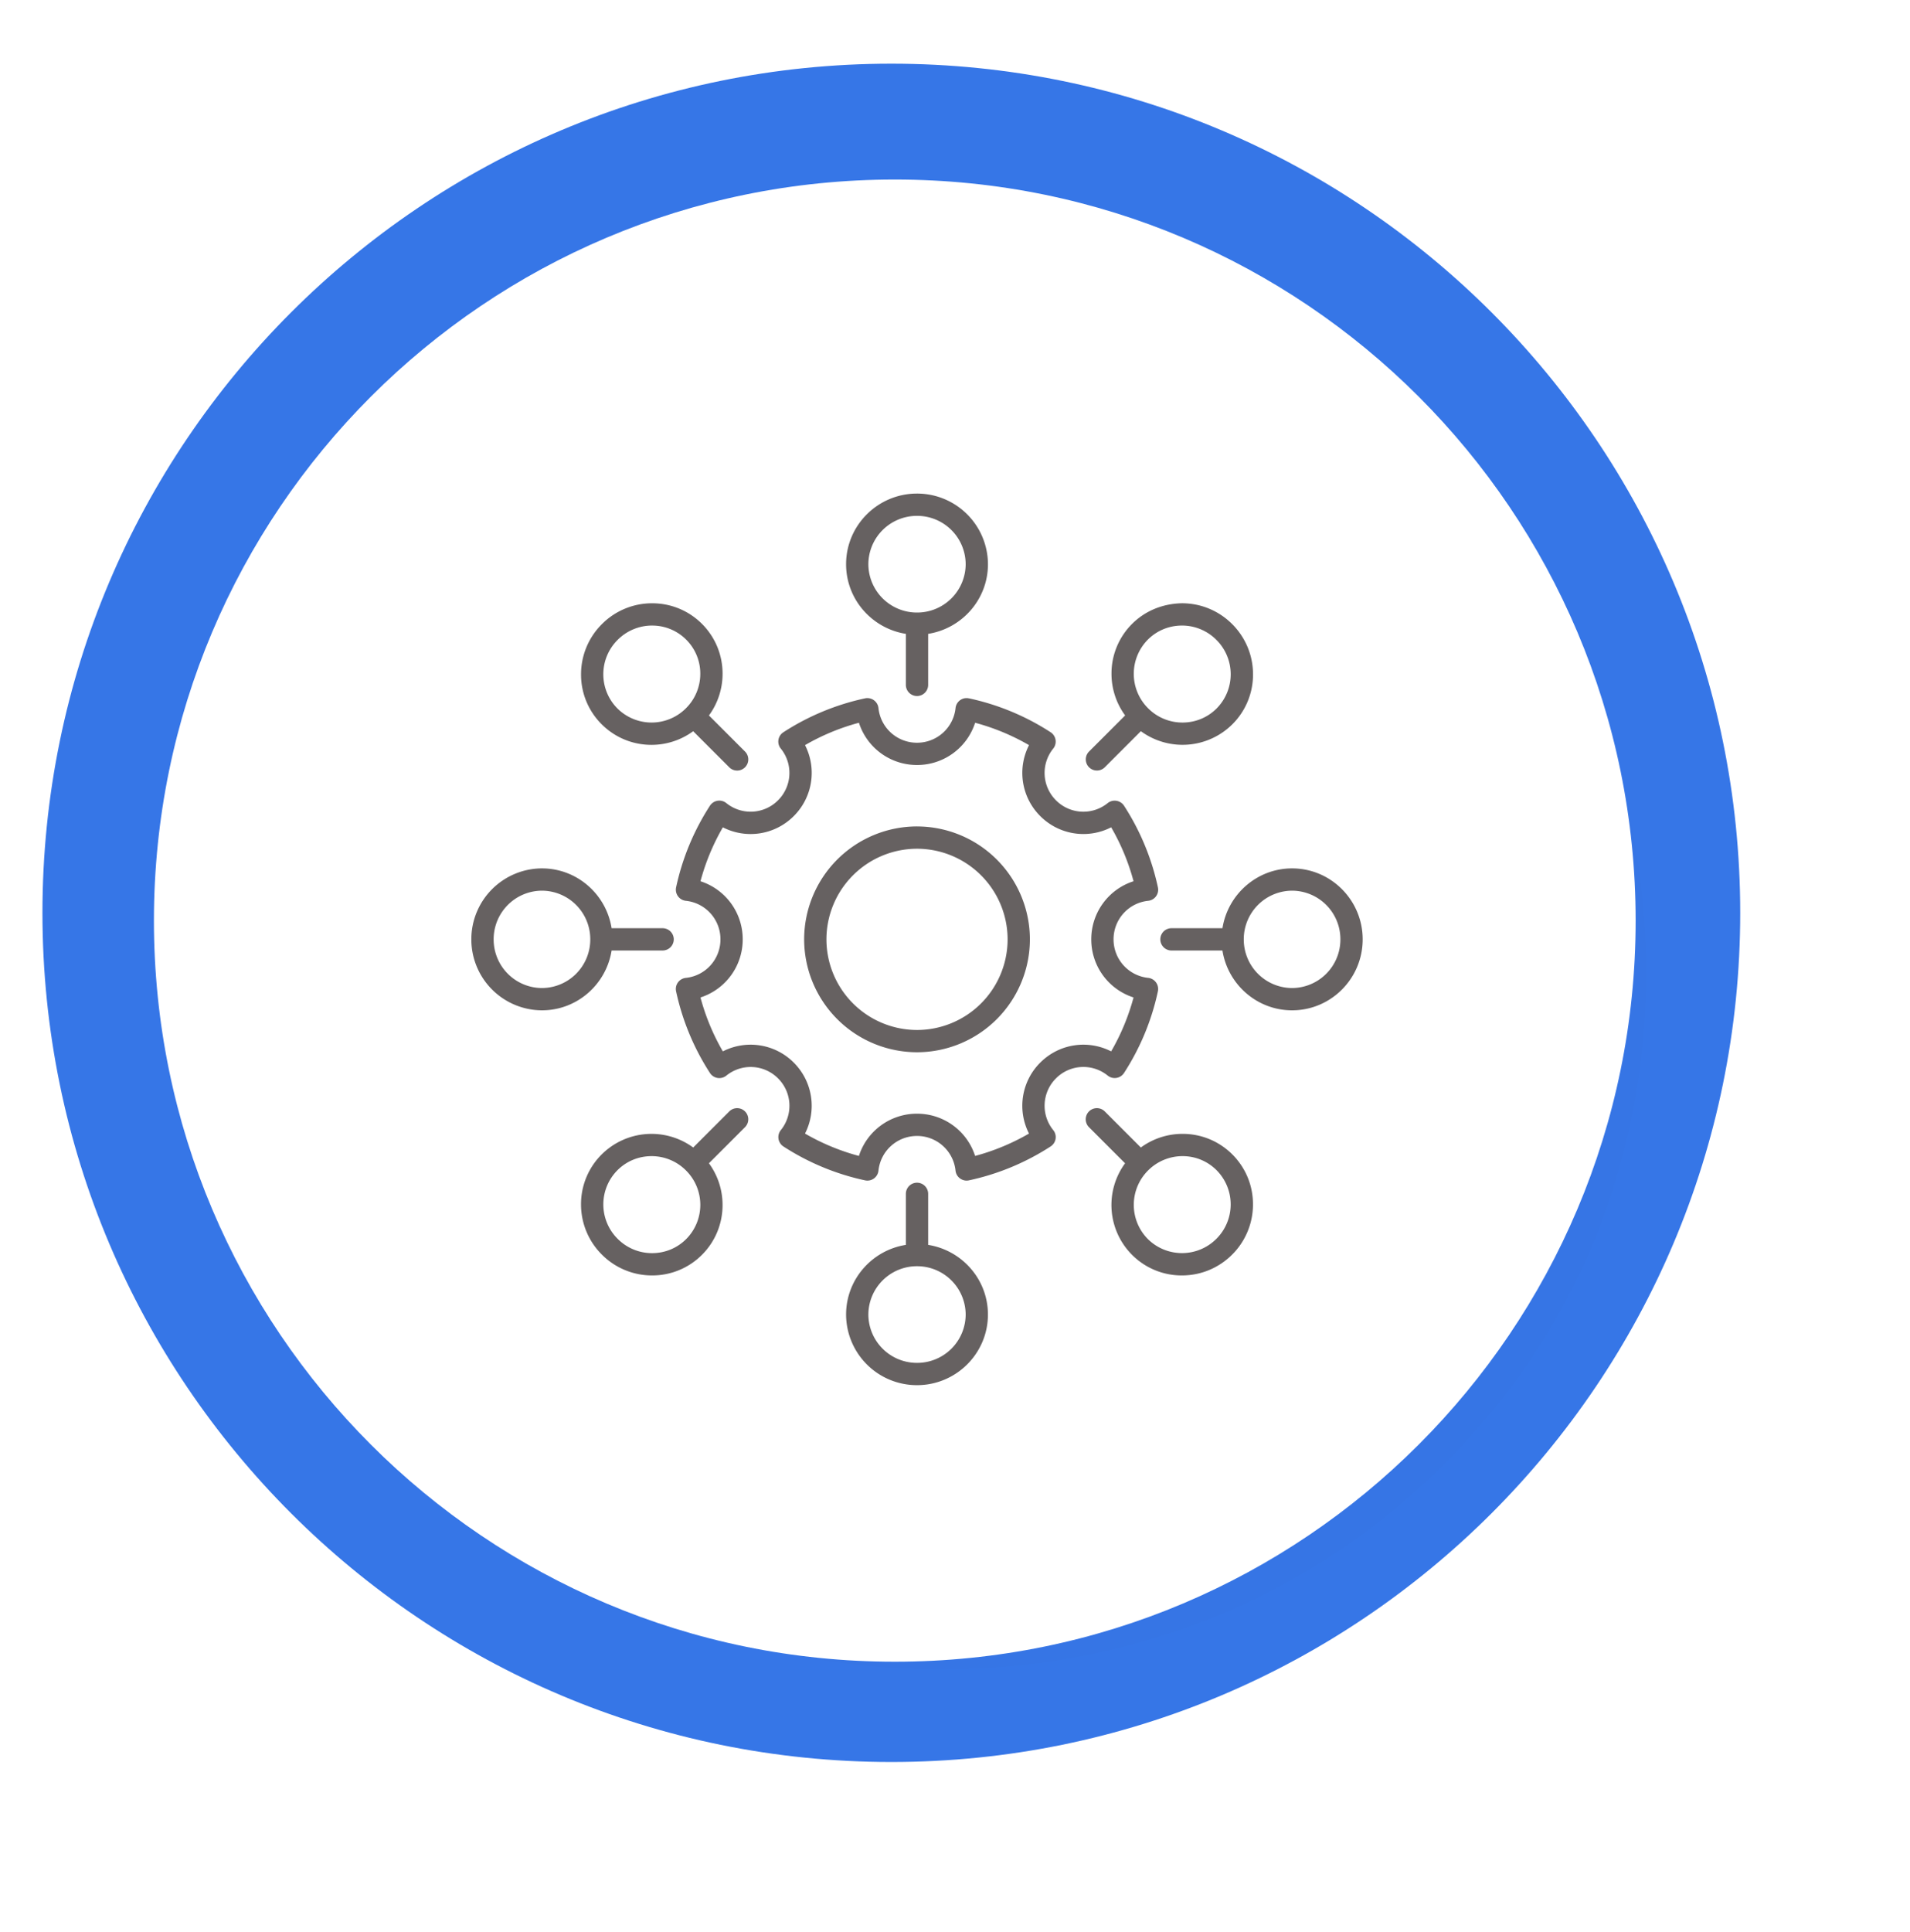
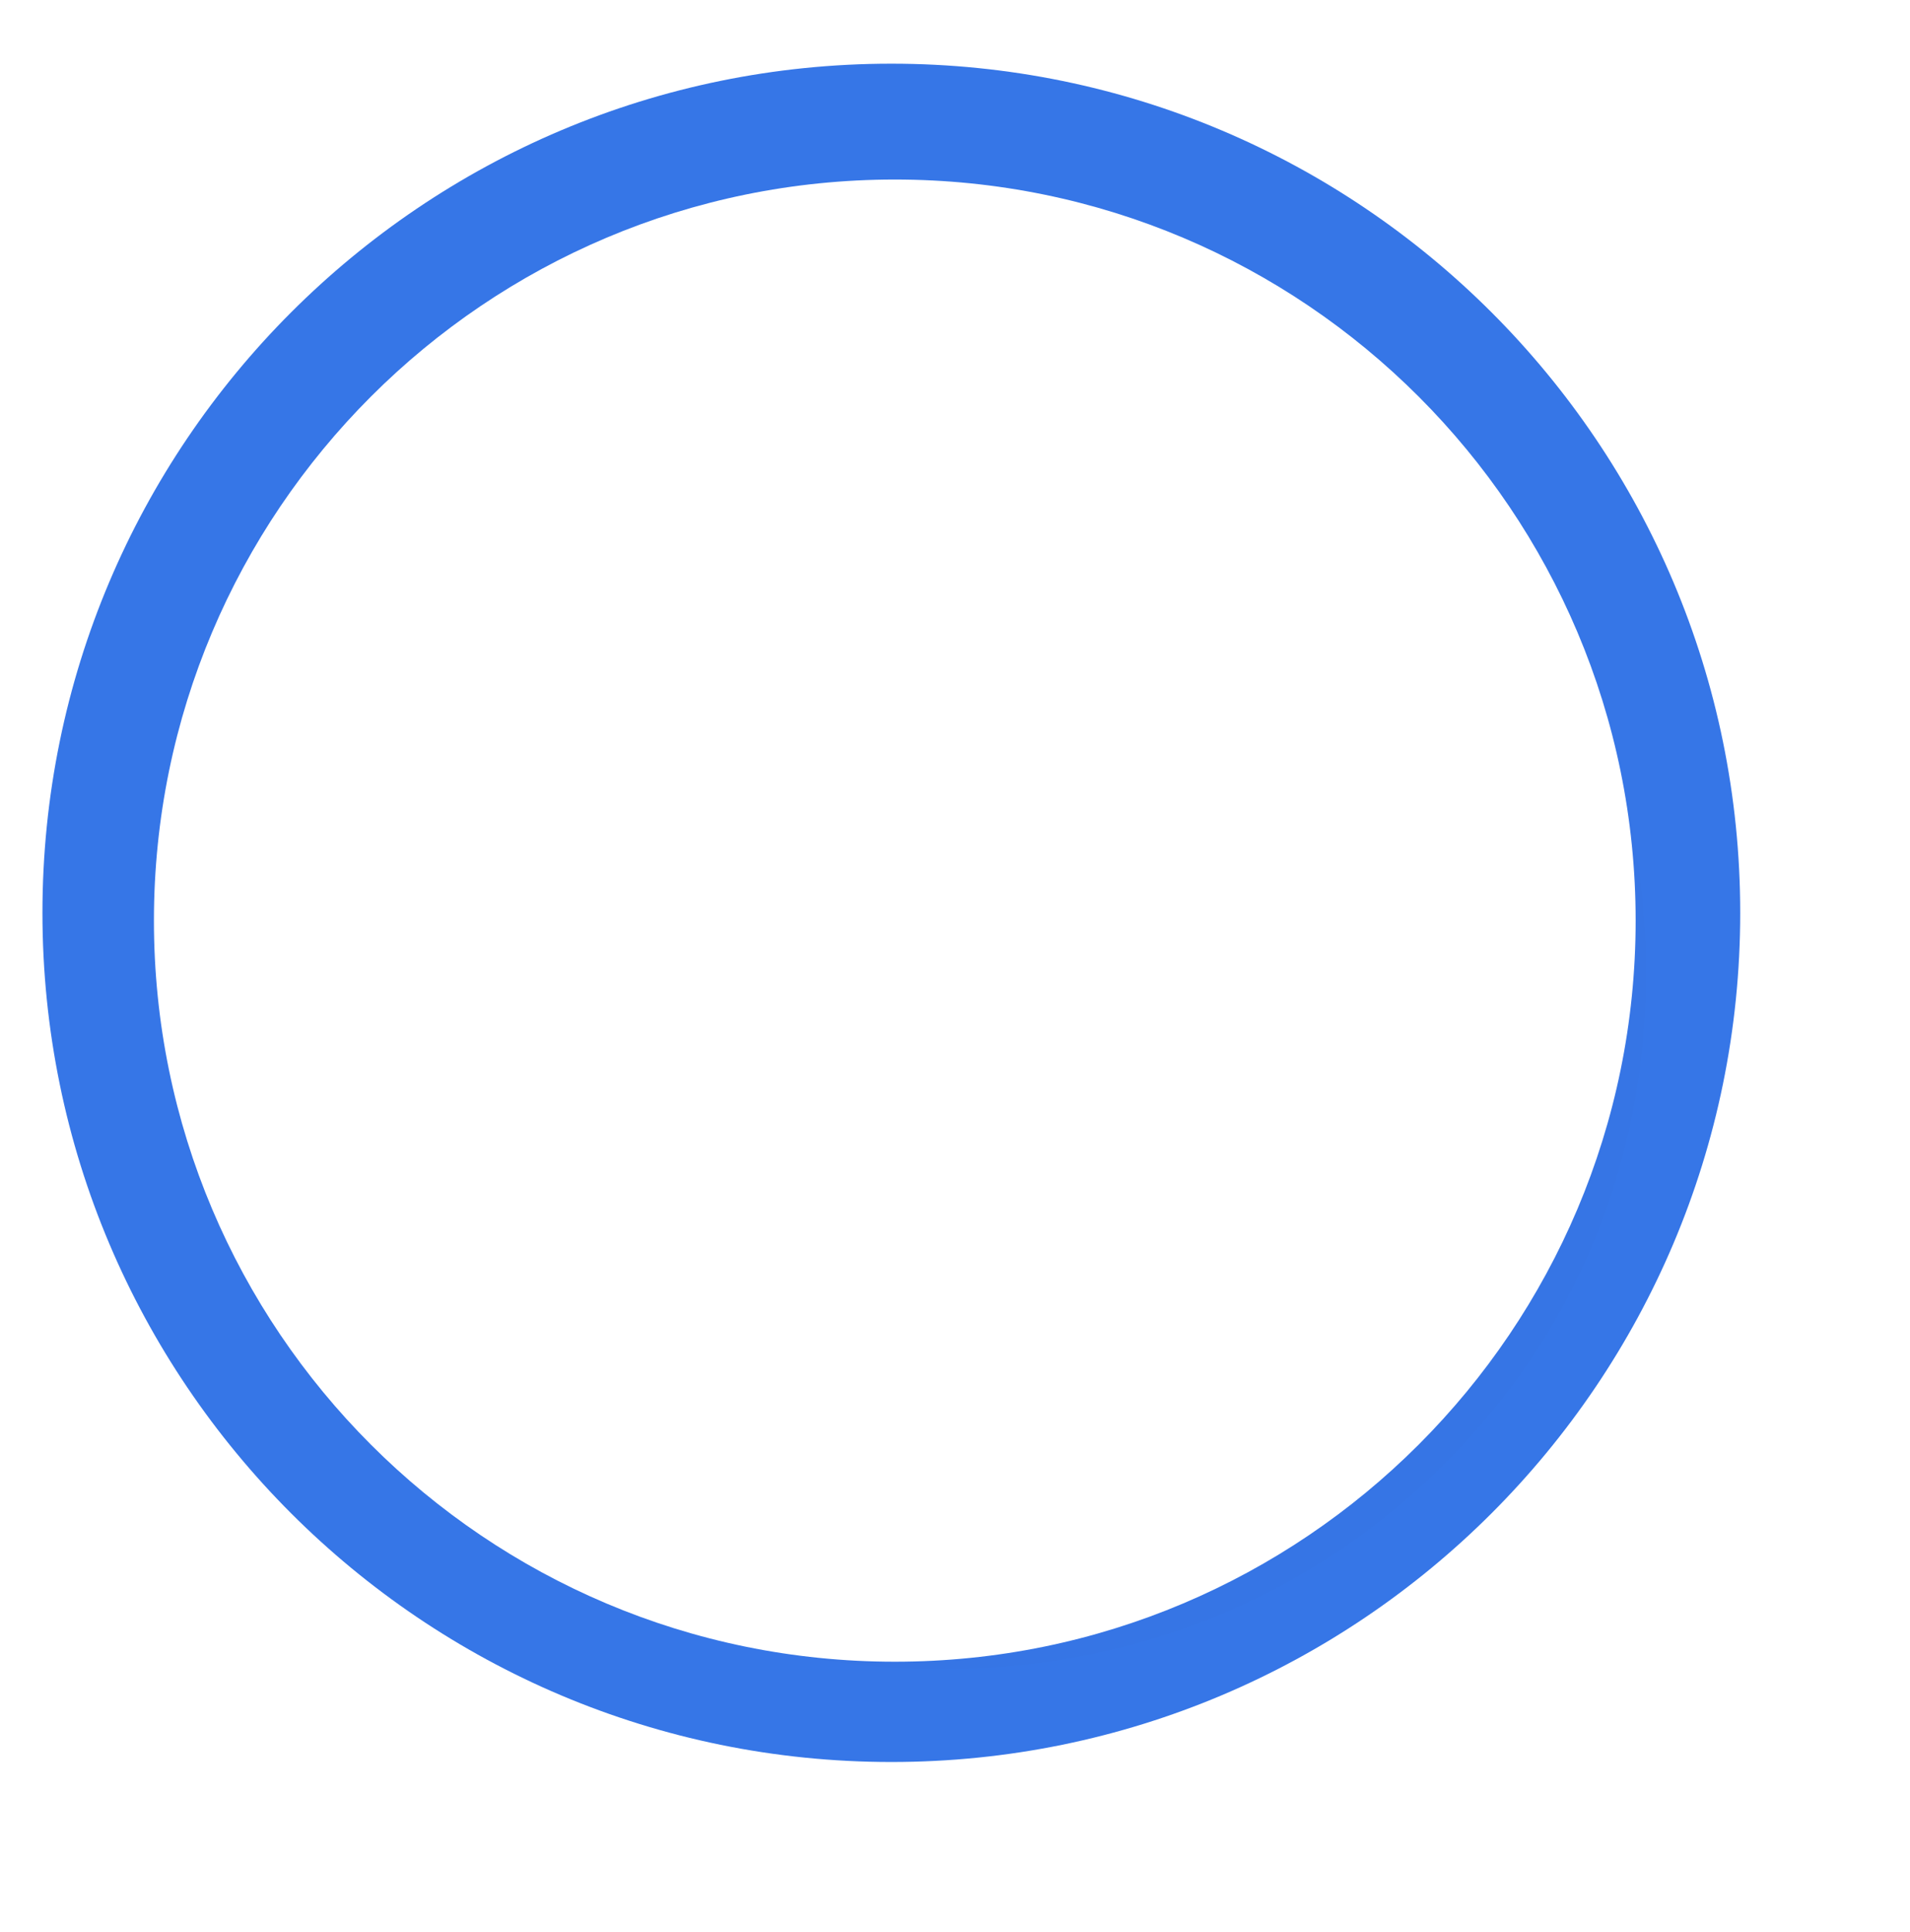
<svg xmlns="http://www.w3.org/2000/svg" width="90" height="91" viewBox="0 0 90 91">
  <defs>
    <filter x="-18.3%" y="-18.1%" width="136.7%" height="136.3%" filterUnits="objectBoundingBox" id="2op9wh93va">
      <feGaussianBlur stdDeviation="4" in="SourceGraphic" />
    </filter>
  </defs>
  <g fill="none" fill-rule="evenodd">
    <path d="M2 43C2 20.909 19.909 3 42 3s40 17.909 40 40c0 22.09-17.909 40-40 40S2 65.09 2 43" fill="#3676E7" />
-     <path d="M10.132 42.458c-.29 7.877 2.132 18.58 5.91 22.373 12.703 12.752 35.634 15.571 50.087 1.06 14.475-14.533 10.98-37.106-1.603-49.738-4.17-4.187-15.11-7.963-24.336-6.295-.231.042-.462.089-.692.14l-.387.388-2.738 2.747c.268-.037.533-.072.797-.103 10.526-1.21 18.394 3.746 22.565 7.933 9.645 9.684 11.658 26.737-.033 38.476-10.356 10.396-27.714 10.888-38.424.135-3.779-3.795-8.023-12.466-8.023-20.252l-2.736 2.747-.387.389" fill="#000" opacity=".095" filter="url(#2op9wh93va)" transform="translate(2 3)" />
+     <path d="M10.132 42.458c-.29 7.877 2.132 18.58 5.91 22.373 12.703 12.752 35.634 15.571 50.087 1.06 14.475-14.533 10.98-37.106-1.603-49.738-4.17-4.187-15.11-7.963-24.336-6.295-.231.042-.462.089-.692.14c.268-.037.533-.072.797-.103 10.526-1.21 18.394 3.746 22.565 7.933 9.645 9.684 11.658 26.737-.033 38.476-10.356 10.396-27.714 10.888-38.424.135-3.779-3.795-8.023-12.466-8.023-20.252l-2.736 2.747-.387.389" fill="#000" opacity=".095" filter="url(#2op9wh93va)" transform="translate(2 3)" />
    <path d="M7.253 43.366c0-19.28 15.63-34.909 34.91-34.909 19.28 0 34.909 15.63 34.909 34.909 0 19.28-15.63 34.91-34.91 34.91-19.28 0-34.909-15.63-34.909-34.91" fill="#FFF" />
-     <path d="M43.21 55.712c.29 0 .525.235.525.525v2.404c1.593.252 2.817 1.625 2.817 3.281 0 1.835-1.5 3.327-3.342 3.327a3.338 3.338 0 0 1-3.342-3.327c0-1.656 1.223-3.03 2.817-3.281v-2.404c0-.29.235-.525.525-.525zm0 3.934a2.287 2.287 0 0 0-2.292 2.277 2.287 2.287 0 0 0 2.292 2.276 2.287 2.287 0 0 0 2.293-2.276 2.288 2.288 0 0 0-2.293-2.277zm-8.105-7.292a.524.524 0 0 1 0 .742l-1.7 1.7c.414.567.641 1.244.642 1.957a3.3 3.3 0 0 1-.97 2.356 3.3 3.3 0 0 1-2.348.971h-.01a3.329 3.329 0 0 1-2.359-.982 3.329 3.329 0 0 1-.982-2.359 3.3 3.3 0 0 1 .972-2.357 3.328 3.328 0 0 1 4.314-.328l1.7-1.7a.524.524 0 0 1 .741 0zm16.952 0 1.7 1.7a3.32 3.32 0 0 1 1.956-.643h.01c.888 0 1.721.345 2.348.971.628.63.973 1.466.97 2.357a3.329 3.329 0 0 1-.982 2.36c-.63.63-1.468.979-2.358.981h-.01a3.297 3.297 0 0 1-2.348-.97 3.324 3.324 0 0 1-.329-4.313l-1.7-1.7a.524.524 0 1 1 .743-.743zm-21.352 2.107c-.614 0-1.184.236-1.612.664a2.285 2.285 0 0 0 .01 3.23 2.284 2.284 0 0 0 1.62.675c.614 0 1.184-.236 1.612-.664a2.284 2.284 0 0 0-.01-3.23 2.283 2.283 0 0 0-1.62-.675zm25.018 0a2.292 2.292 0 0 0-1.626.675 2.288 2.288 0 0 0-.01 3.23 2.289 2.289 0 0 0 3.231-.011 2.288 2.288 0 0 0 .01-3.23 2.253 2.253 0 0 0-1.605-.664zM45.57 32.884l.088.012c1.369.294 2.664.83 3.847 1.596a.526.526 0 0 1 .123.771 1.82 1.82 0 0 0 .13 2.436 1.82 1.82 0 0 0 2.437.131.528.528 0 0 1 .77.124 11.529 11.529 0 0 1 1.597 3.847.524.524 0 0 1-.459.632 1.82 1.82 0 0 0-1.632 1.816 1.82 1.82 0 0 0 1.632 1.814.527.527 0 0 1 .458.633 11.509 11.509 0 0 1-1.596 3.847.525.525 0 0 1-.77.123 1.82 1.82 0 0 0-2.437.131 1.82 1.82 0 0 0-.13 2.436.523.523 0 0 1-.124.772 11.517 11.517 0 0 1-3.847 1.596.525.525 0 0 1-.632-.458 1.822 1.822 0 0 0-1.816-1.633c-.936 0-1.716.702-1.815 1.632a.524.524 0 0 1-.632.459 11.506 11.506 0 0 1-3.847-1.596.526.526 0 0 1-.123-.77 1.82 1.82 0 0 0-.13-2.437 1.82 1.82 0 0 0-2.437-.13.526.526 0 0 1-.771-.123 11.514 11.514 0 0 1-1.596-3.848.524.524 0 0 1 .458-.633 1.82 1.82 0 0 0 1.632-1.815 1.82 1.82 0 0 0-1.632-1.816.527.527 0 0 1-.458-.632c.294-1.37.83-2.664 1.595-3.848a.527.527 0 0 1 .772-.123 1.82 1.82 0 0 0 2.436-.131 1.82 1.82 0 0 0 .131-2.436.522.522 0 0 1 .123-.771 11.505 11.505 0 0 1 3.847-1.596.527.527 0 0 1 .632.458 1.82 1.82 0 0 0 1.816 1.633c.937 0 1.717-.702 1.816-1.633a.524.524 0 0 1 .457-.466l.087-.004zm.378 1.162a2.869 2.869 0 0 1-2.738 1.99 2.868 2.868 0 0 1-2.737-1.99c-.89.238-1.741.591-2.54 1.054a2.87 2.87 0 0 1-.53 3.342c-.9.9-2.25 1.09-3.342.53-.463.8-.816 1.65-1.054 2.54a2.869 2.869 0 0 1 1.99 2.737 2.869 2.869 0 0 1-1.99 2.737c.238.889.59 1.74 1.054 2.54a2.871 2.871 0 0 1 3.342.529c.9.9 1.088 2.252.529 3.342.8.463 1.65.816 2.54 1.054a2.869 2.869 0 0 1 2.738-1.99c1.273 0 2.363.822 2.737 1.99.89-.238 1.741-.592 2.54-1.054a2.87 2.87 0 0 1 .53-3.342c.9-.9 2.251-1.088 3.341-.529.464-.8.816-1.65 1.055-2.54a2.869 2.869 0 0 1-1.992-2.737 2.87 2.87 0 0 1 1.992-2.738 10.44 10.44 0 0 0-1.054-2.54 2.868 2.868 0 0 1-3.342-.529 2.869 2.869 0 0 1-.529-3.342 10.45 10.45 0 0 0-2.54-1.054zM43.21 38.93a5.325 5.325 0 0 1 5.319 5.319 5.325 5.325 0 0 1-5.319 5.318 5.325 5.325 0 0 1-5.318-5.318 5.325 5.325 0 0 1 5.318-5.32zm0 1.05a4.274 4.274 0 0 0-4.268 4.268 4.274 4.274 0 0 0 4.268 4.27 4.273 4.273 0 0 0 4.269-4.27 4.274 4.274 0 0 0-4.269-4.268zm-17.673.926c1.657 0 3.03 1.224 3.282 2.818h2.404a.525.525 0 1 1 0 1.05h-2.404c-.252 1.594-1.625 2.818-3.282 2.818a3.339 3.339 0 0 1-3.327-3.343 3.339 3.339 0 0 1 3.327-3.343zm35.347 0c1.834 0 3.326 1.5 3.326 3.343 0 1.844-1.492 3.343-3.326 3.343-1.656 0-3.03-1.224-3.282-2.818H55.2a.525.525 0 1 1 0-1.05h2.403c.252-1.594 1.626-2.818 3.282-2.818zm-35.347 1.05a2.287 2.287 0 0 0-2.276 2.293 2.287 2.287 0 0 0 2.276 2.293 2.287 2.287 0 0 0 2.277-2.293 2.287 2.287 0 0 0-2.277-2.293zm35.347 0a2.288 2.288 0 0 0-2.277 2.293 2.287 2.287 0 0 0 2.277 2.293 2.287 2.287 0 0 0 2.276-2.293 2.287 2.287 0 0 0-2.276-2.293zM30.73 28.418c.888 0 1.721.345 2.348.97.628.63.973 1.467.97 2.358a3.321 3.321 0 0 1-.642 1.956l1.7 1.7a.524.524 0 1 1-.743.742l-1.7-1.7a3.32 3.32 0 0 1-1.956.643h-.01c-.887 0-1.72-.345-2.346-.97a3.295 3.295 0 0 1-.972-2.358 3.33 3.33 0 0 1 .983-2.359 3.328 3.328 0 0 1 2.358-.982zm24.972-.001c.89.003 1.728.351 2.359.982.63.631.98 1.469.982 2.359a3.3 3.3 0 0 1-.971 2.357 3.328 3.328 0 0 1-4.314.328l-1.7 1.7a.523.523 0 1 1-.741-.742l1.7-1.7a3.32 3.32 0 0 1-.643-1.956 3.299 3.299 0 0 1 .971-2.357c.629-.629 1.469-.956 2.357-.971zm-24.973 1.05a2.289 2.289 0 0 0-1.626.675 2.284 2.284 0 0 0-.01 3.231 2.287 2.287 0 0 0 3.231-.011 2.284 2.284 0 0 0 .674-1.62 2.253 2.253 0 0 0-.663-1.61 2.256 2.256 0 0 0-1.606-.664zm24.97 0c-.615 0-1.185.236-1.613.664a2.289 2.289 0 0 0 .01 3.23 2.283 2.283 0 0 0 1.62.675c.615 0 1.185-.236 1.612-.663a2.287 2.287 0 0 0-.01-3.231 2.284 2.284 0 0 0-1.62-.675zM43.21 23.25a3.34 3.34 0 0 1 3.343 3.327c0 1.656-1.224 3.03-2.818 3.281v2.404a.525.525 0 1 1-1.05 0v-2.404c-1.594-.252-2.818-1.625-2.817-3.282 0-1.834 1.5-3.326 3.342-3.326zm0 1.05a2.287 2.287 0 0 0-2.292 2.276 2.287 2.287 0 0 0 2.292 2.278 2.287 2.287 0 0 0 2.293-2.278A2.287 2.287 0 0 0 43.21 24.3z" fill="#666161" fill-rule="nonzero" />
  </g>
</svg>